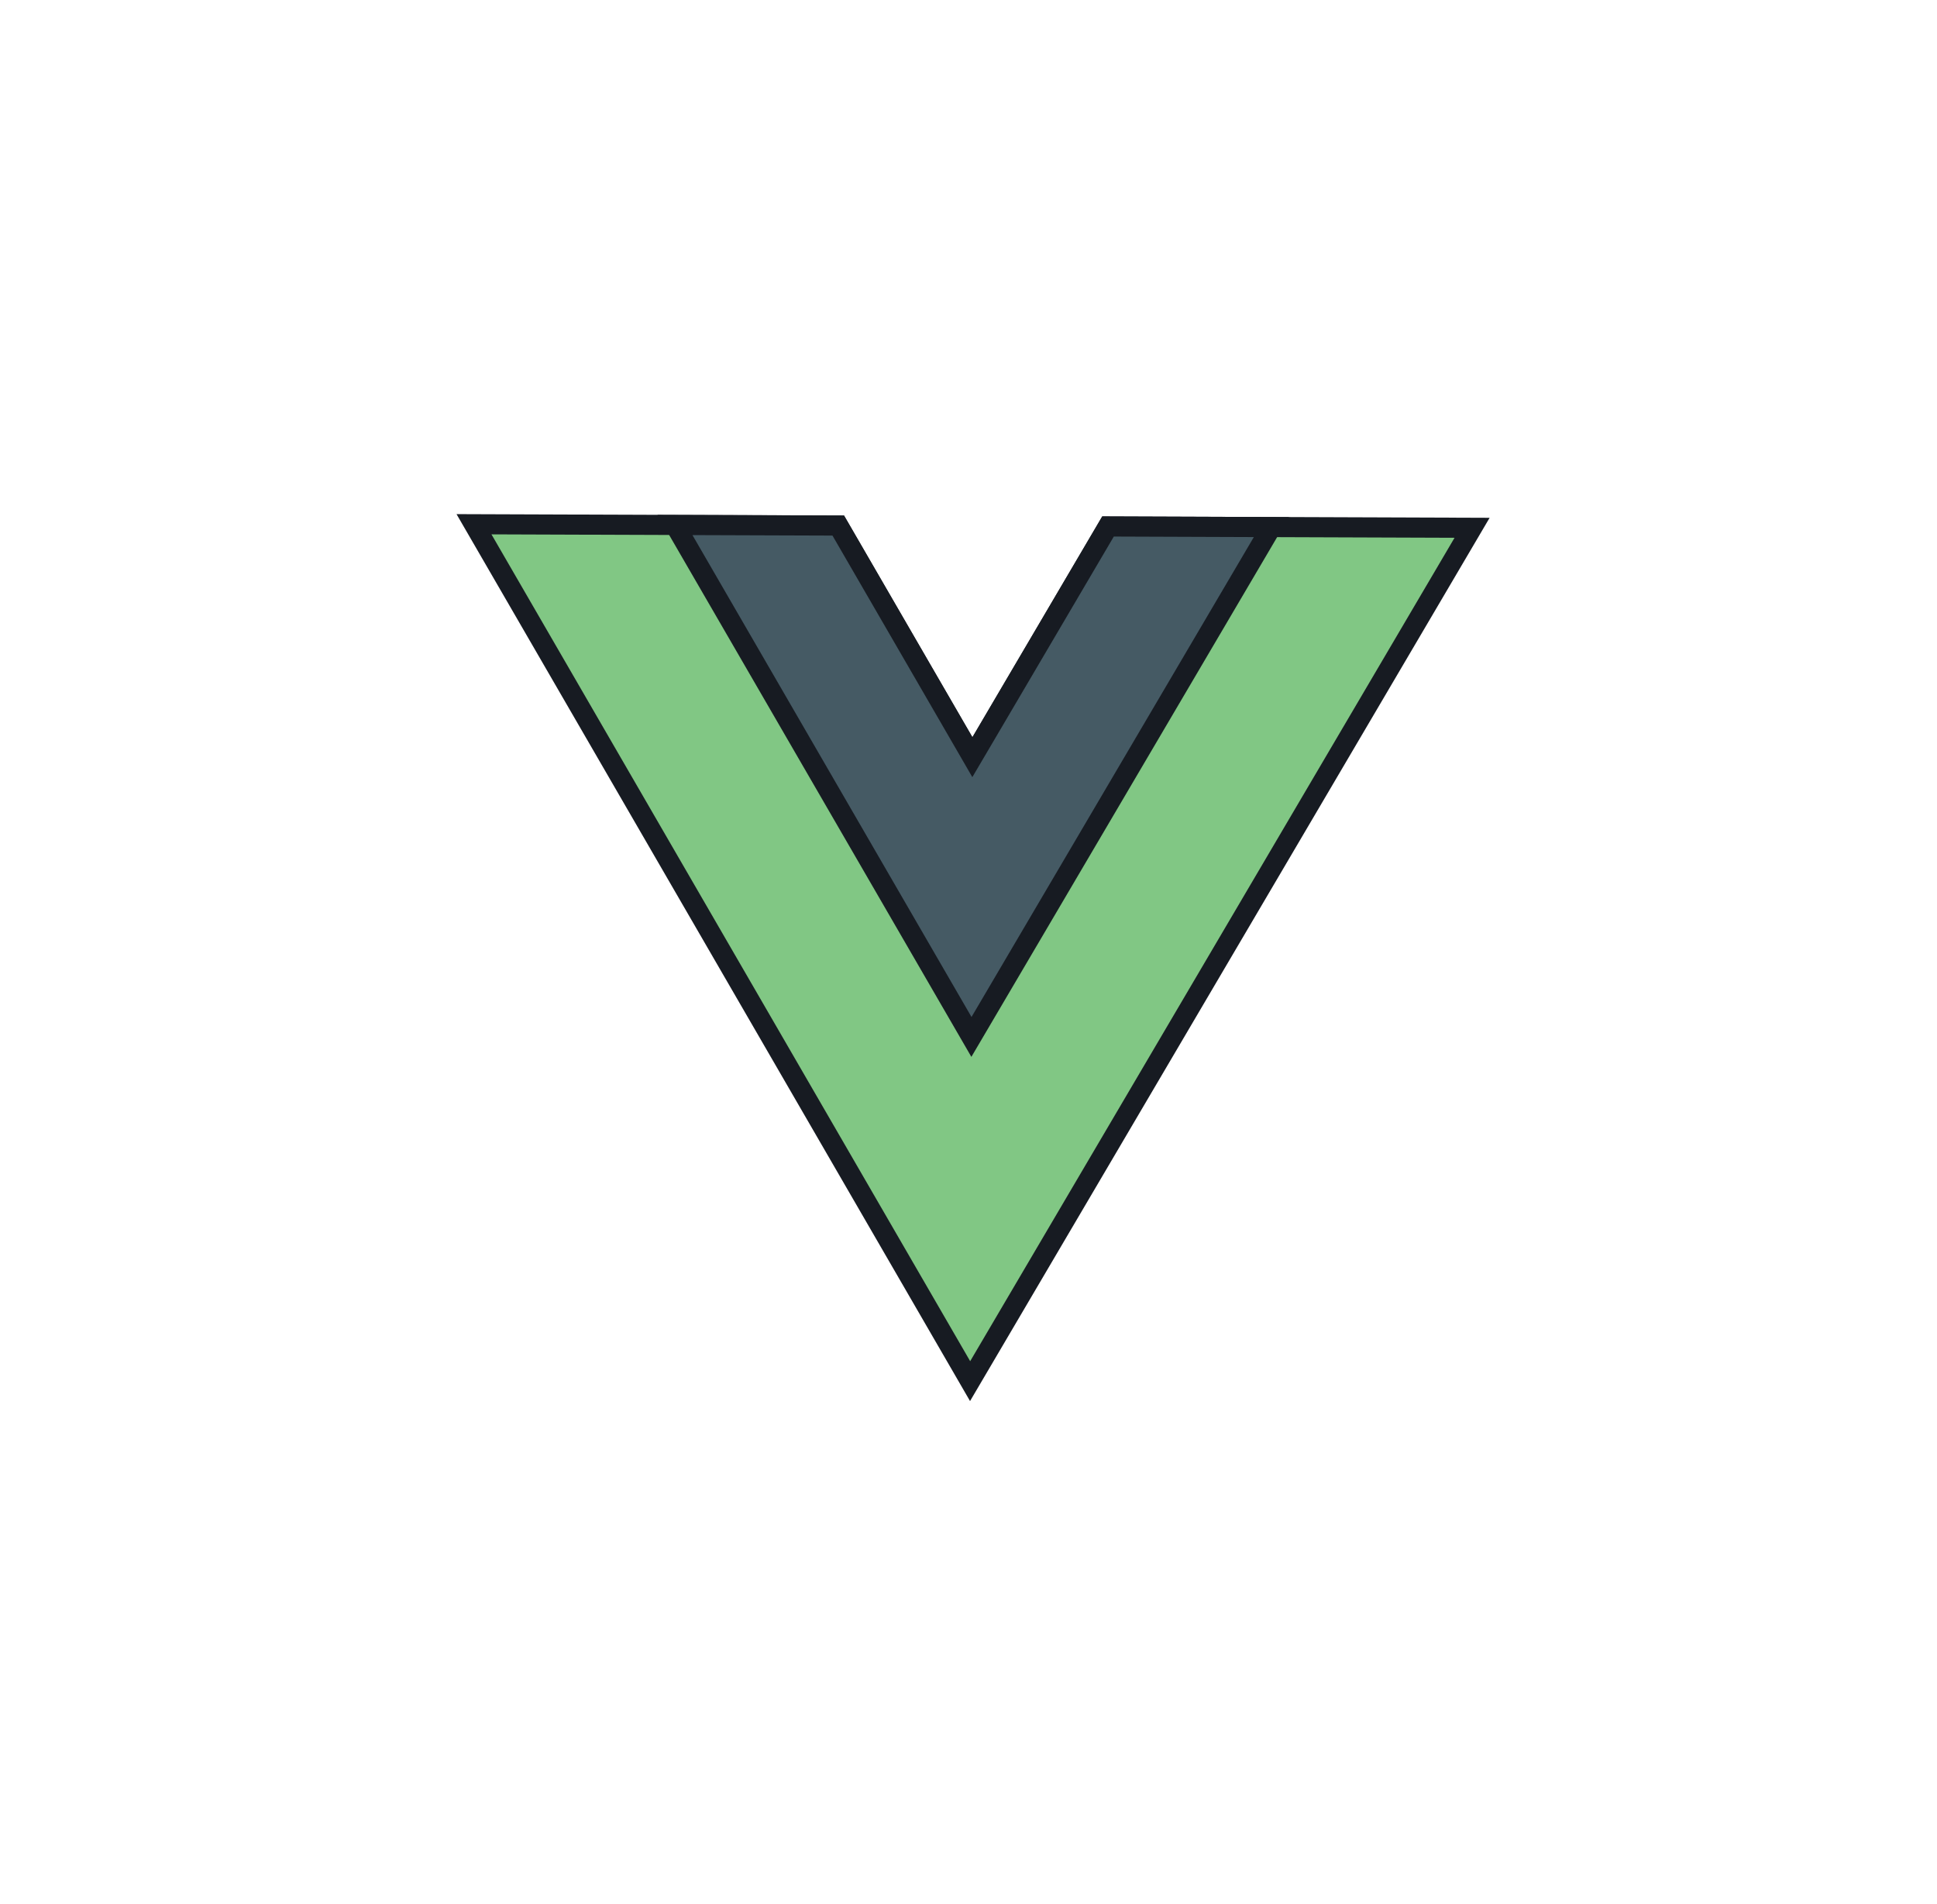
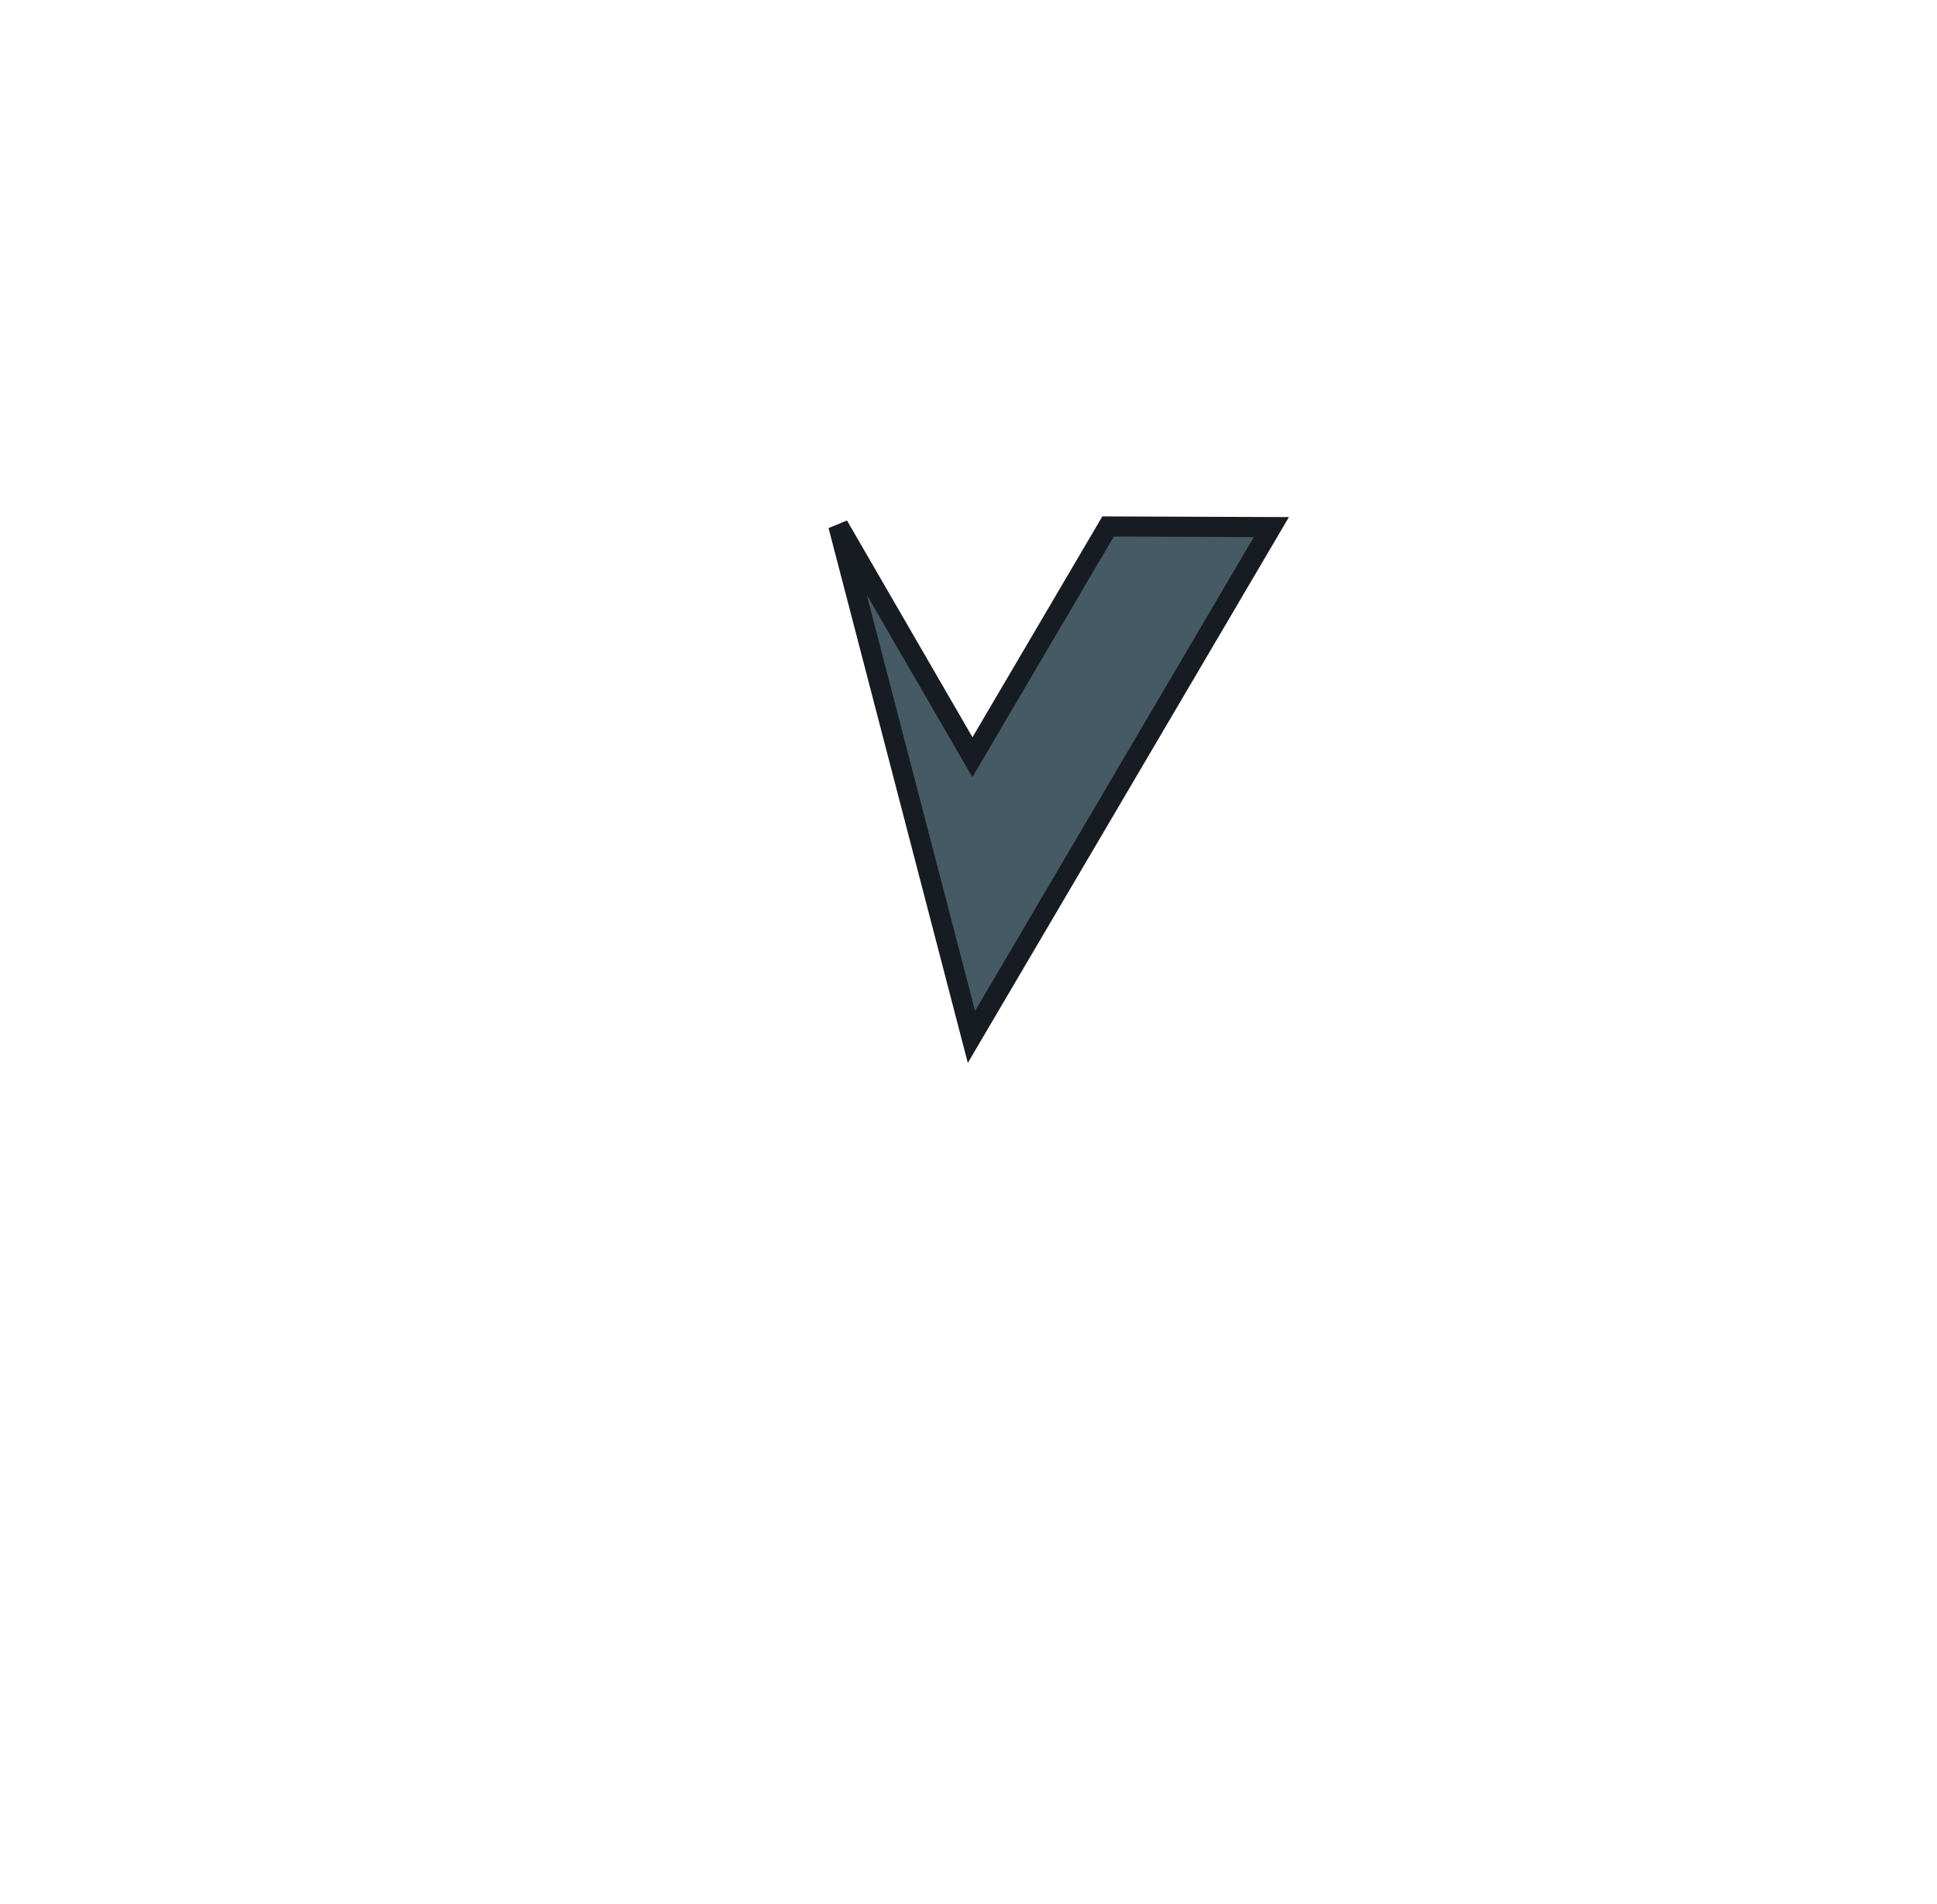
<svg xmlns="http://www.w3.org/2000/svg" width="58" height="57" viewBox="0 0 58 57" fill="none">
-   <path d="M28.855 22.223L29.114 22.669L29.375 22.224L33.175 15.762L44.079 15.801L29.048 41.349L14.193 15.695L25.097 15.734L28.855 22.223Z" fill="#81C784" stroke="#171B22" stroke-width="0.602" />
-   <path d="M29.088 31.044L20.211 15.717L25.101 15.734L28.859 22.223L29.117 22.669L29.379 22.224L33.179 15.762L38.069 15.78L29.088 31.044Z" fill="#455A64" stroke="#171B22" stroke-width="0.602" />
+   <path d="M29.088 31.044L25.101 15.734L28.859 22.223L29.117 22.669L29.379 22.224L33.179 15.762L38.069 15.78L29.088 31.044Z" fill="#455A64" stroke="#171B22" stroke-width="0.602" />
</svg>